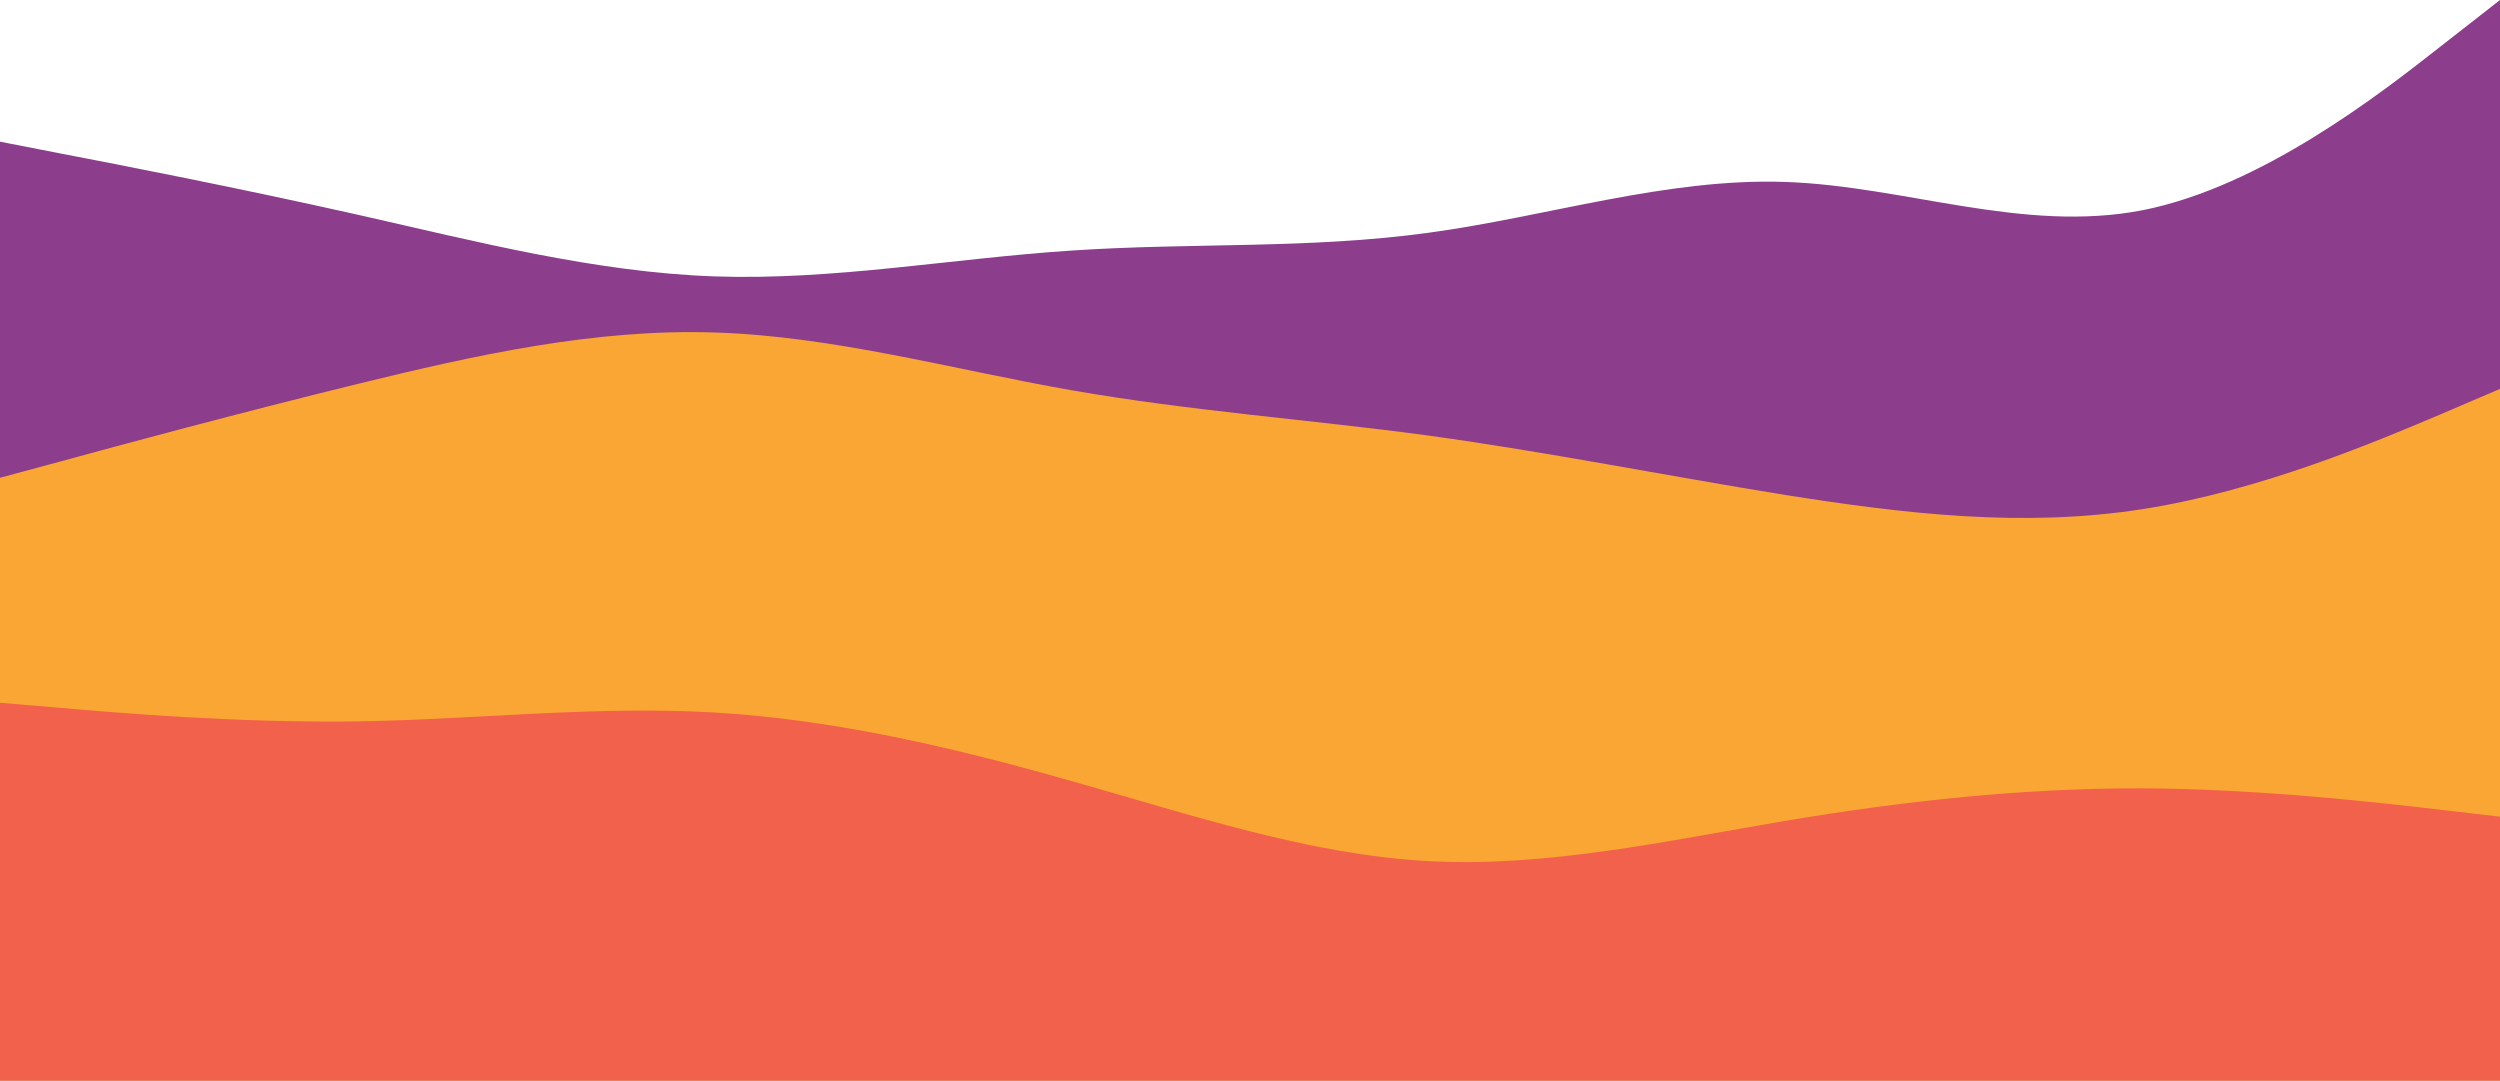
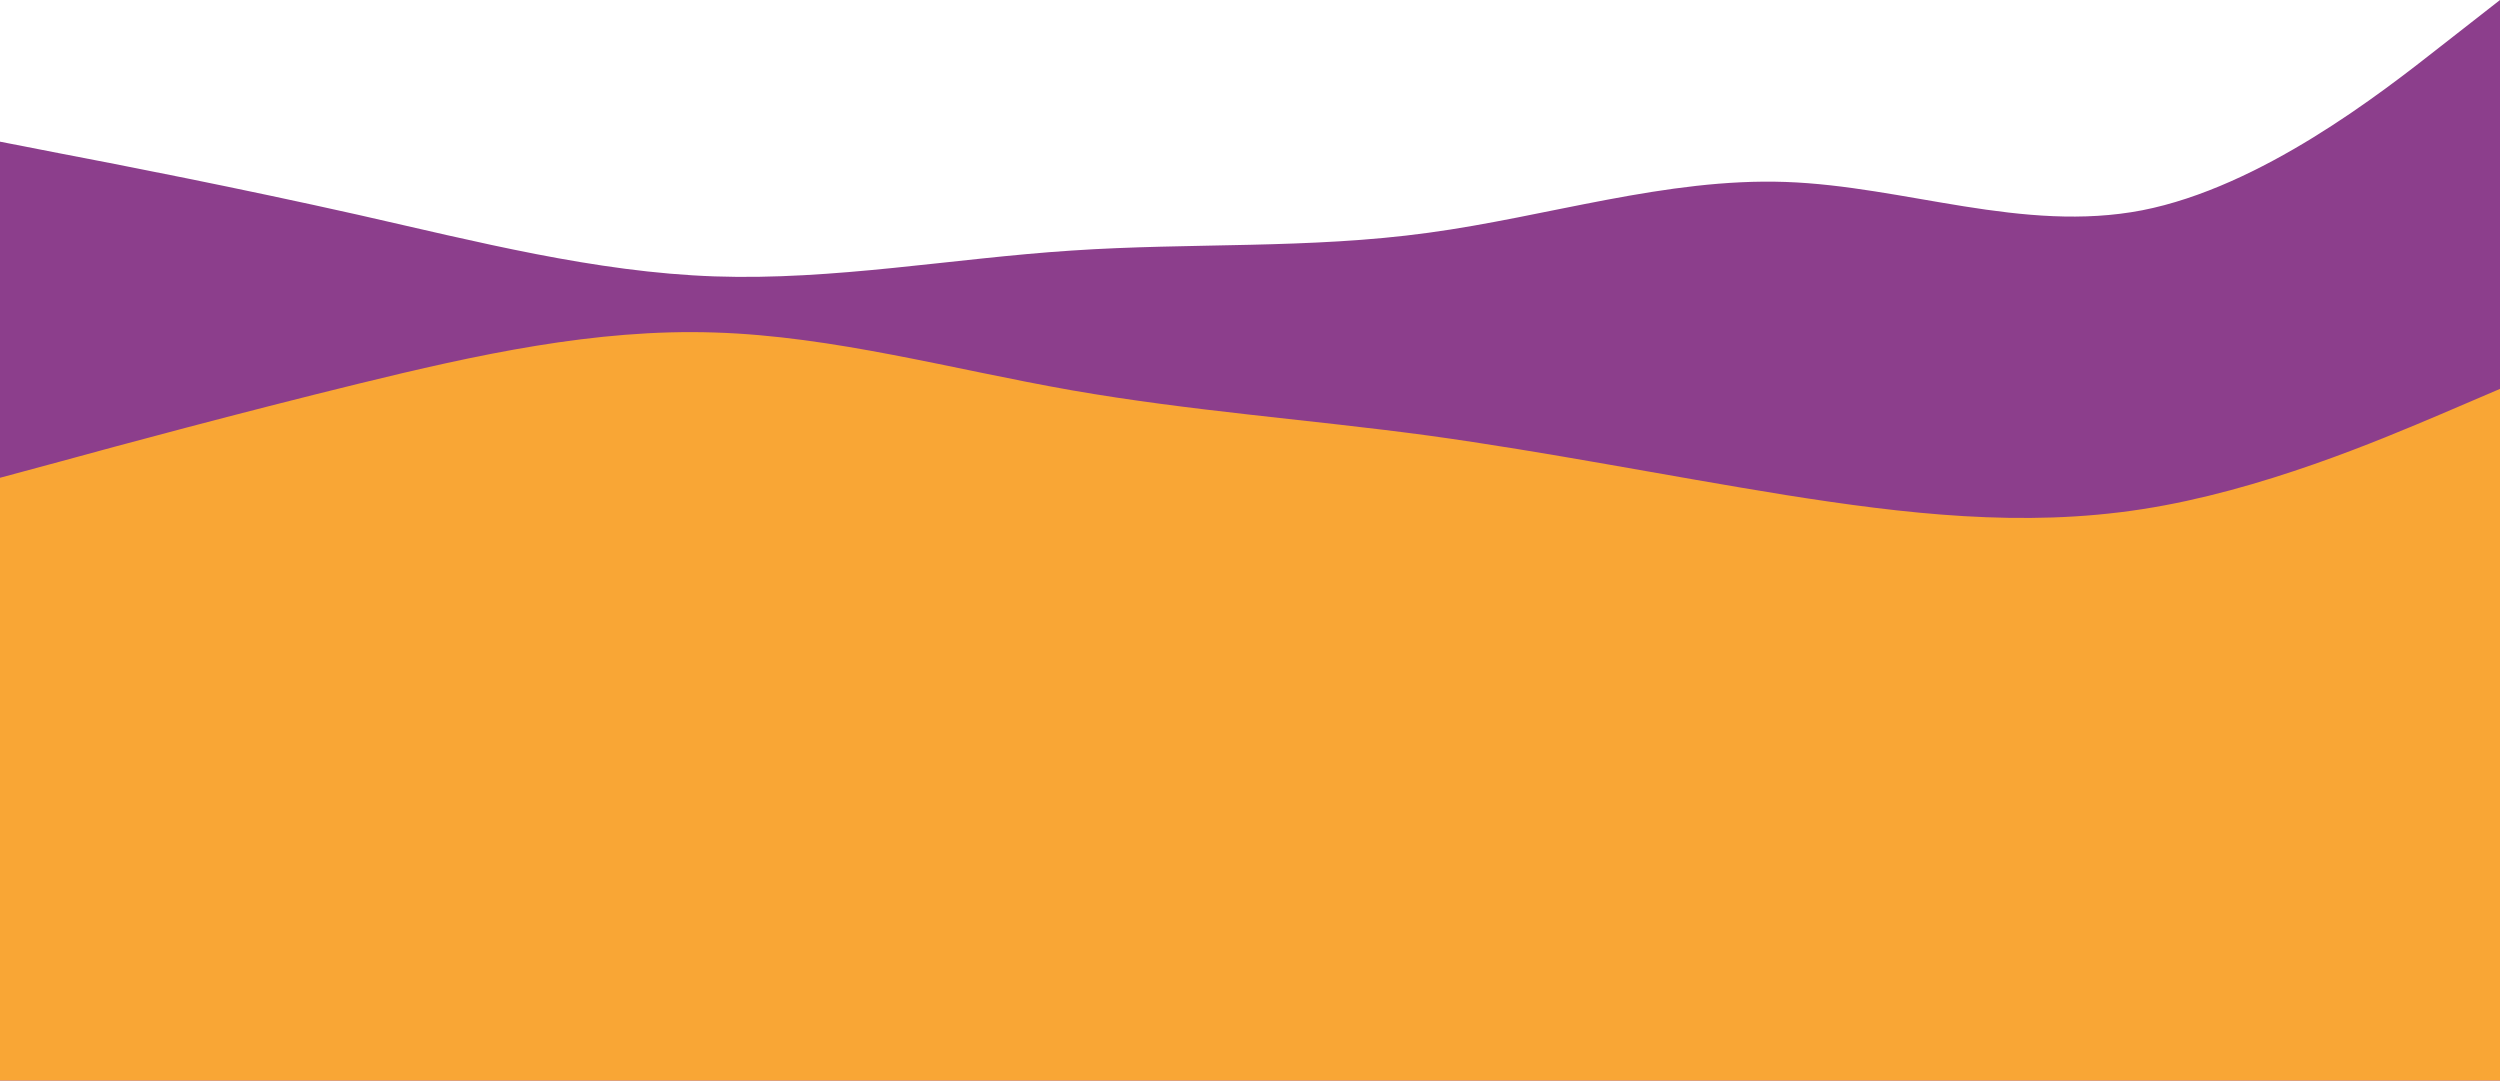
<svg xmlns="http://www.w3.org/2000/svg" fill="#000000" height="389" preserveAspectRatio="xMidYMid meet" version="1" viewBox="0.0 512.0 900.0 389.0" width="900" zoomAndPan="magnify">
  <g id="change1_1">
    <path d="M0 563L21.5 567.2C43 571.3 86 579.7 128.8 589.3C171.7 599 214.3 610 257.2 611.5C300 613 343 605 385.8 602.2C428.7 599.3 471.3 601.7 514.2 595.8C557 590 600 576 642.8 577.5C685.7 579 728.3 596 771.2 587.7C814 579.3 857 545.7 878.5 528.8L900 512L900 901L878.5 901C857 901 814 901 771.2 901C728.3 901 685.7 901 642.8 901C600 901 557 901 514.2 901C471.3 901 428.7 901 385.8 901C343 901 300 901 257.2 901C214.3 901 171.7 901 128.8 901C86 901 43 901 21.5 901L0 901Z" fill="#8c3e8c" />
  </g>
  <g id="change2_1">
    <path d="M0 684L21.5 678.2C43 672.3 86 660.7 128.8 650.2C171.7 639.7 214.3 630.3 257.2 631.7C300 633 343 645 385.8 652.5C428.7 660 471.3 663 514.2 668.8C557 674.7 600 683.3 642.8 690.2C685.7 697 728.3 702 771.2 695.3C814 688.7 857 670.3 878.5 661.2L900 652L900 901L878.5 901C857 901 814 901 771.2 901C728.3 901 685.7 901 642.8 901C600 901 557 901 514.2 901C471.3 901 428.7 901 385.8 901C343 901 300 901 257.2 901C214.3 901 171.7 901 128.8 901C86 901 43 901 21.5 901L0 901Z" fill="#f9a635" />
  </g>
  <g id="change3_1">
-     <path d="M0 765L21.5 766.8C43 768.7 86 772.3 128.8 771.7C171.7 771 214.3 766 257.2 768.5C300 771 343 781 385.8 793.2C428.7 805.3 471.3 819.7 514.2 822C557 824.3 600 814.7 642.8 807.5C685.7 800.3 728.3 795.7 771.2 795.8C814 796 857 801 878.5 803.5L900 806L900 901L878.5 901C857 901 814 901 771.2 901C728.3 901 685.7 901 642.8 901C600 901 557 901 514.2 901C471.3 901 428.7 901 385.8 901C343 901 300 901 257.2 901C214.3 901 171.7 901 128.8 901C86 901 43 901 21.5 901L0 901Z" fill="#f2614b" />
-   </g>
+     </g>
</svg>